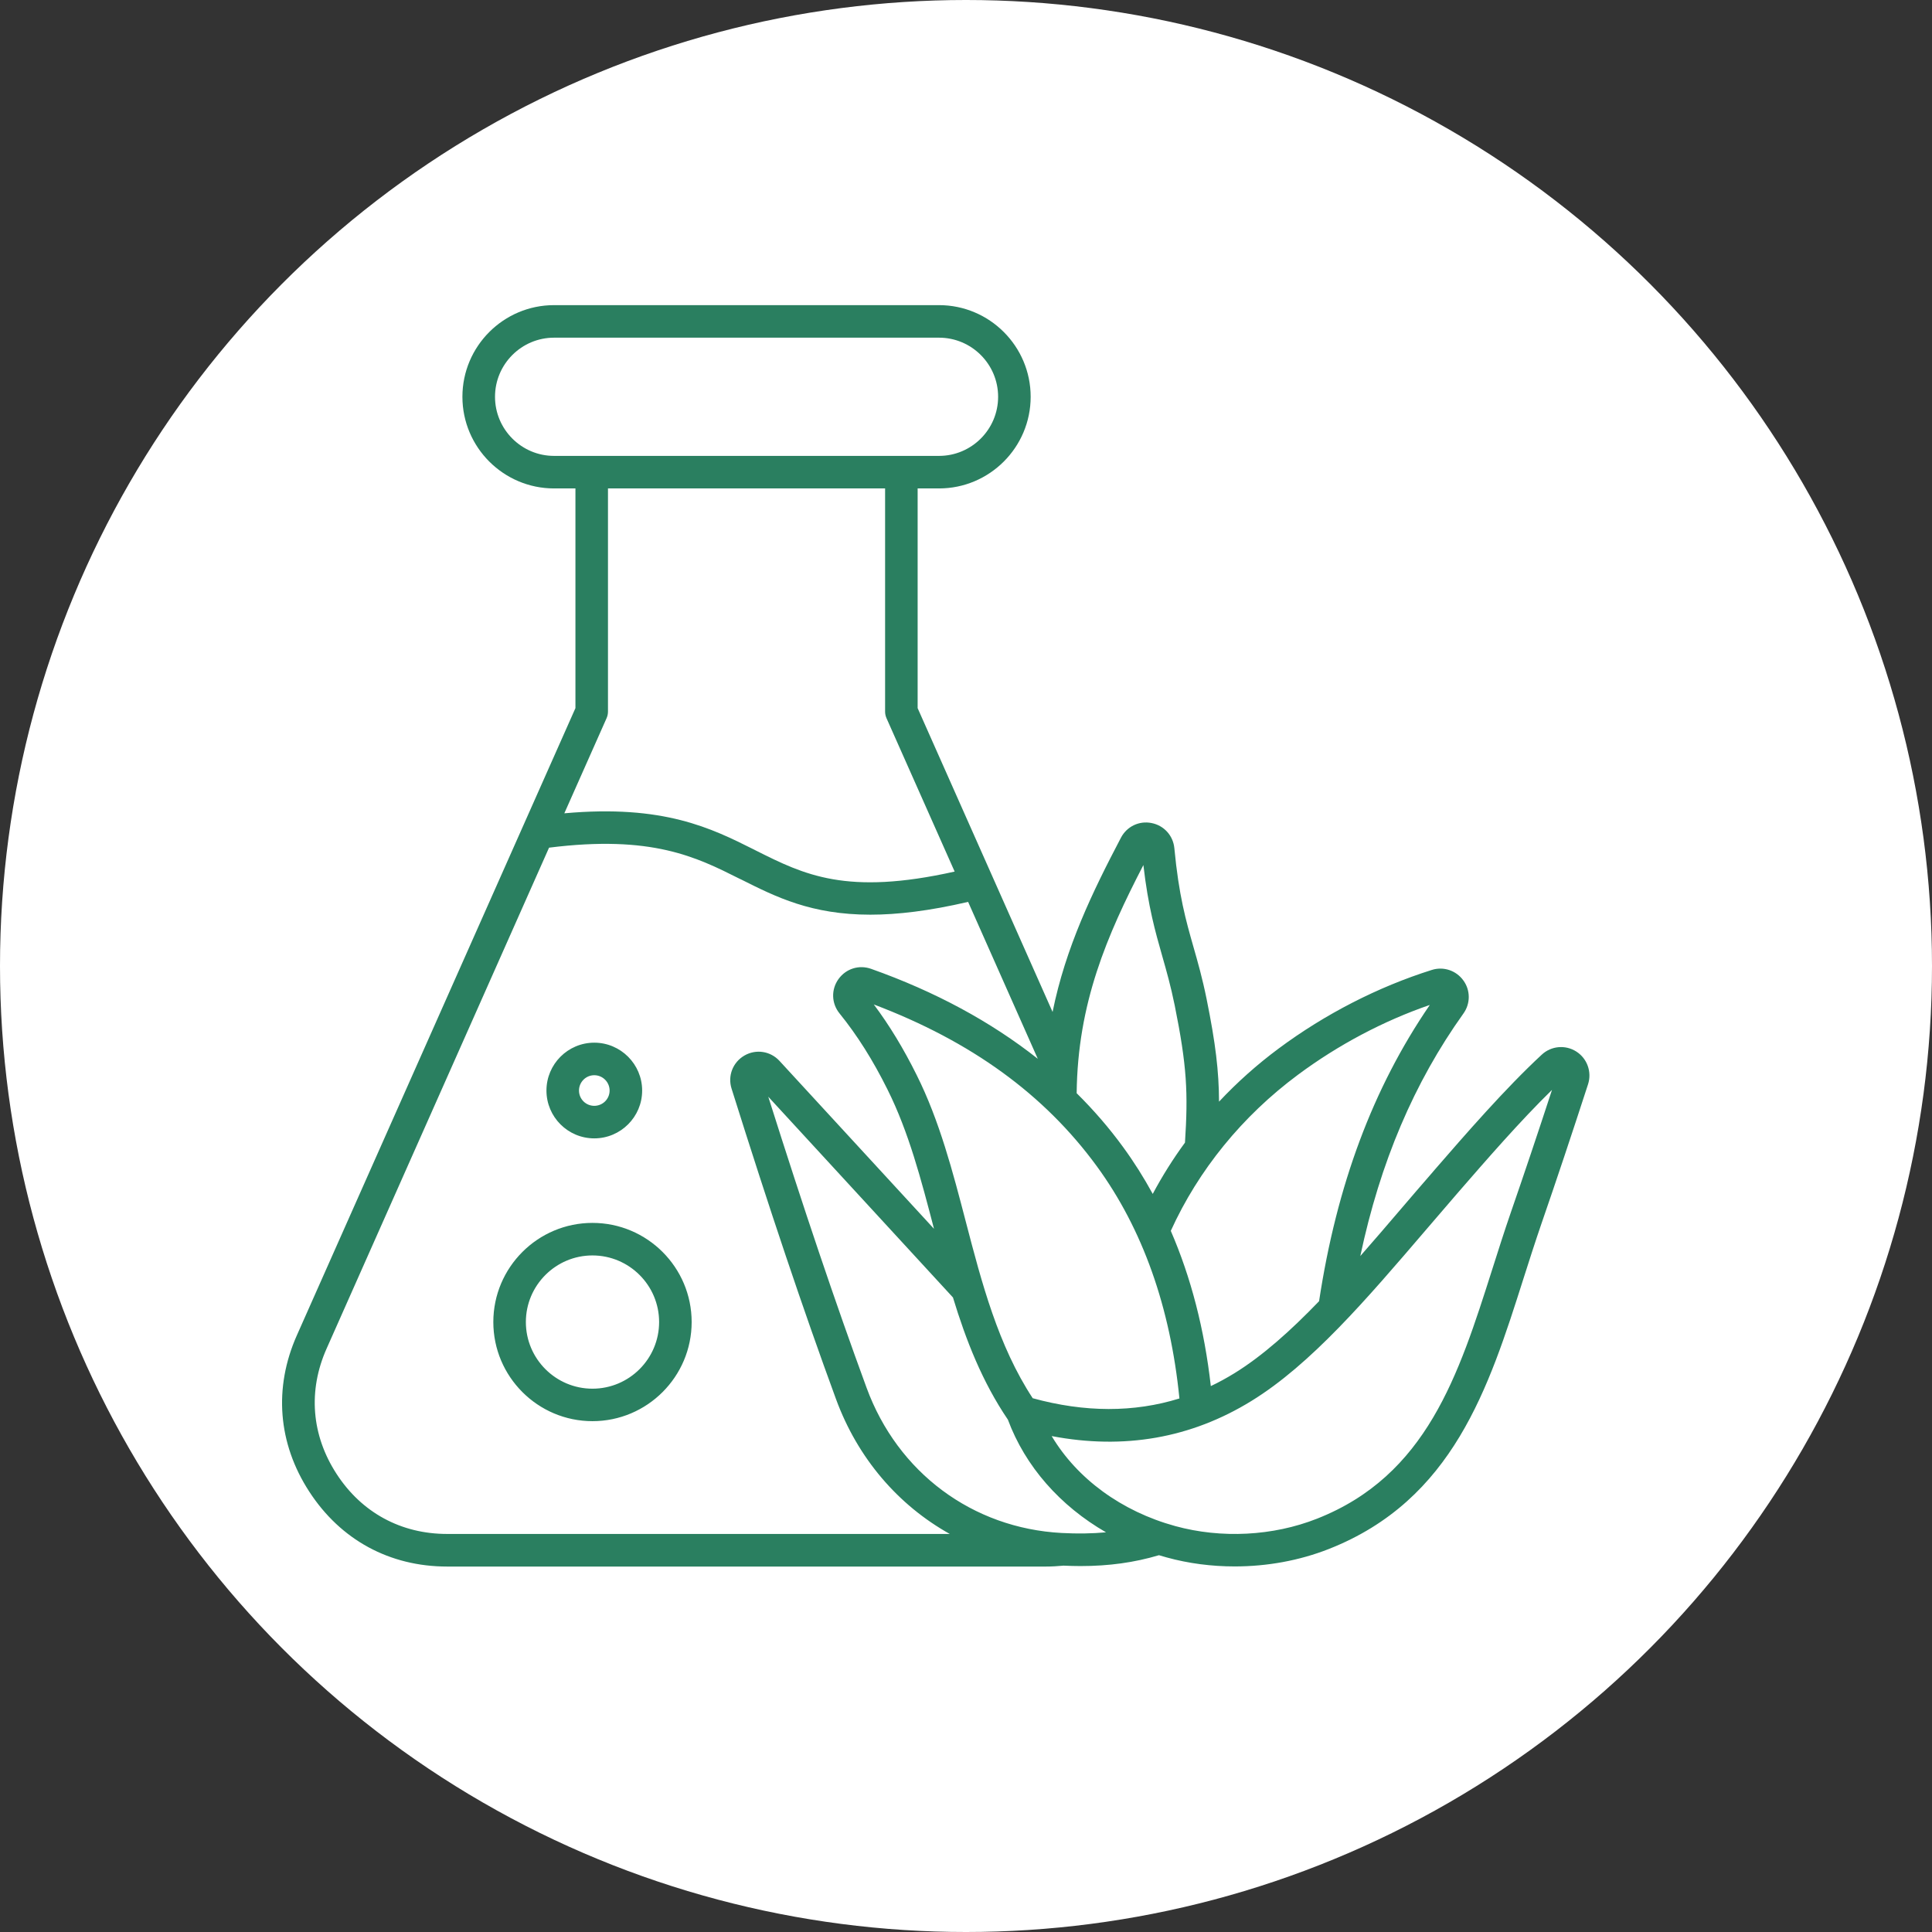
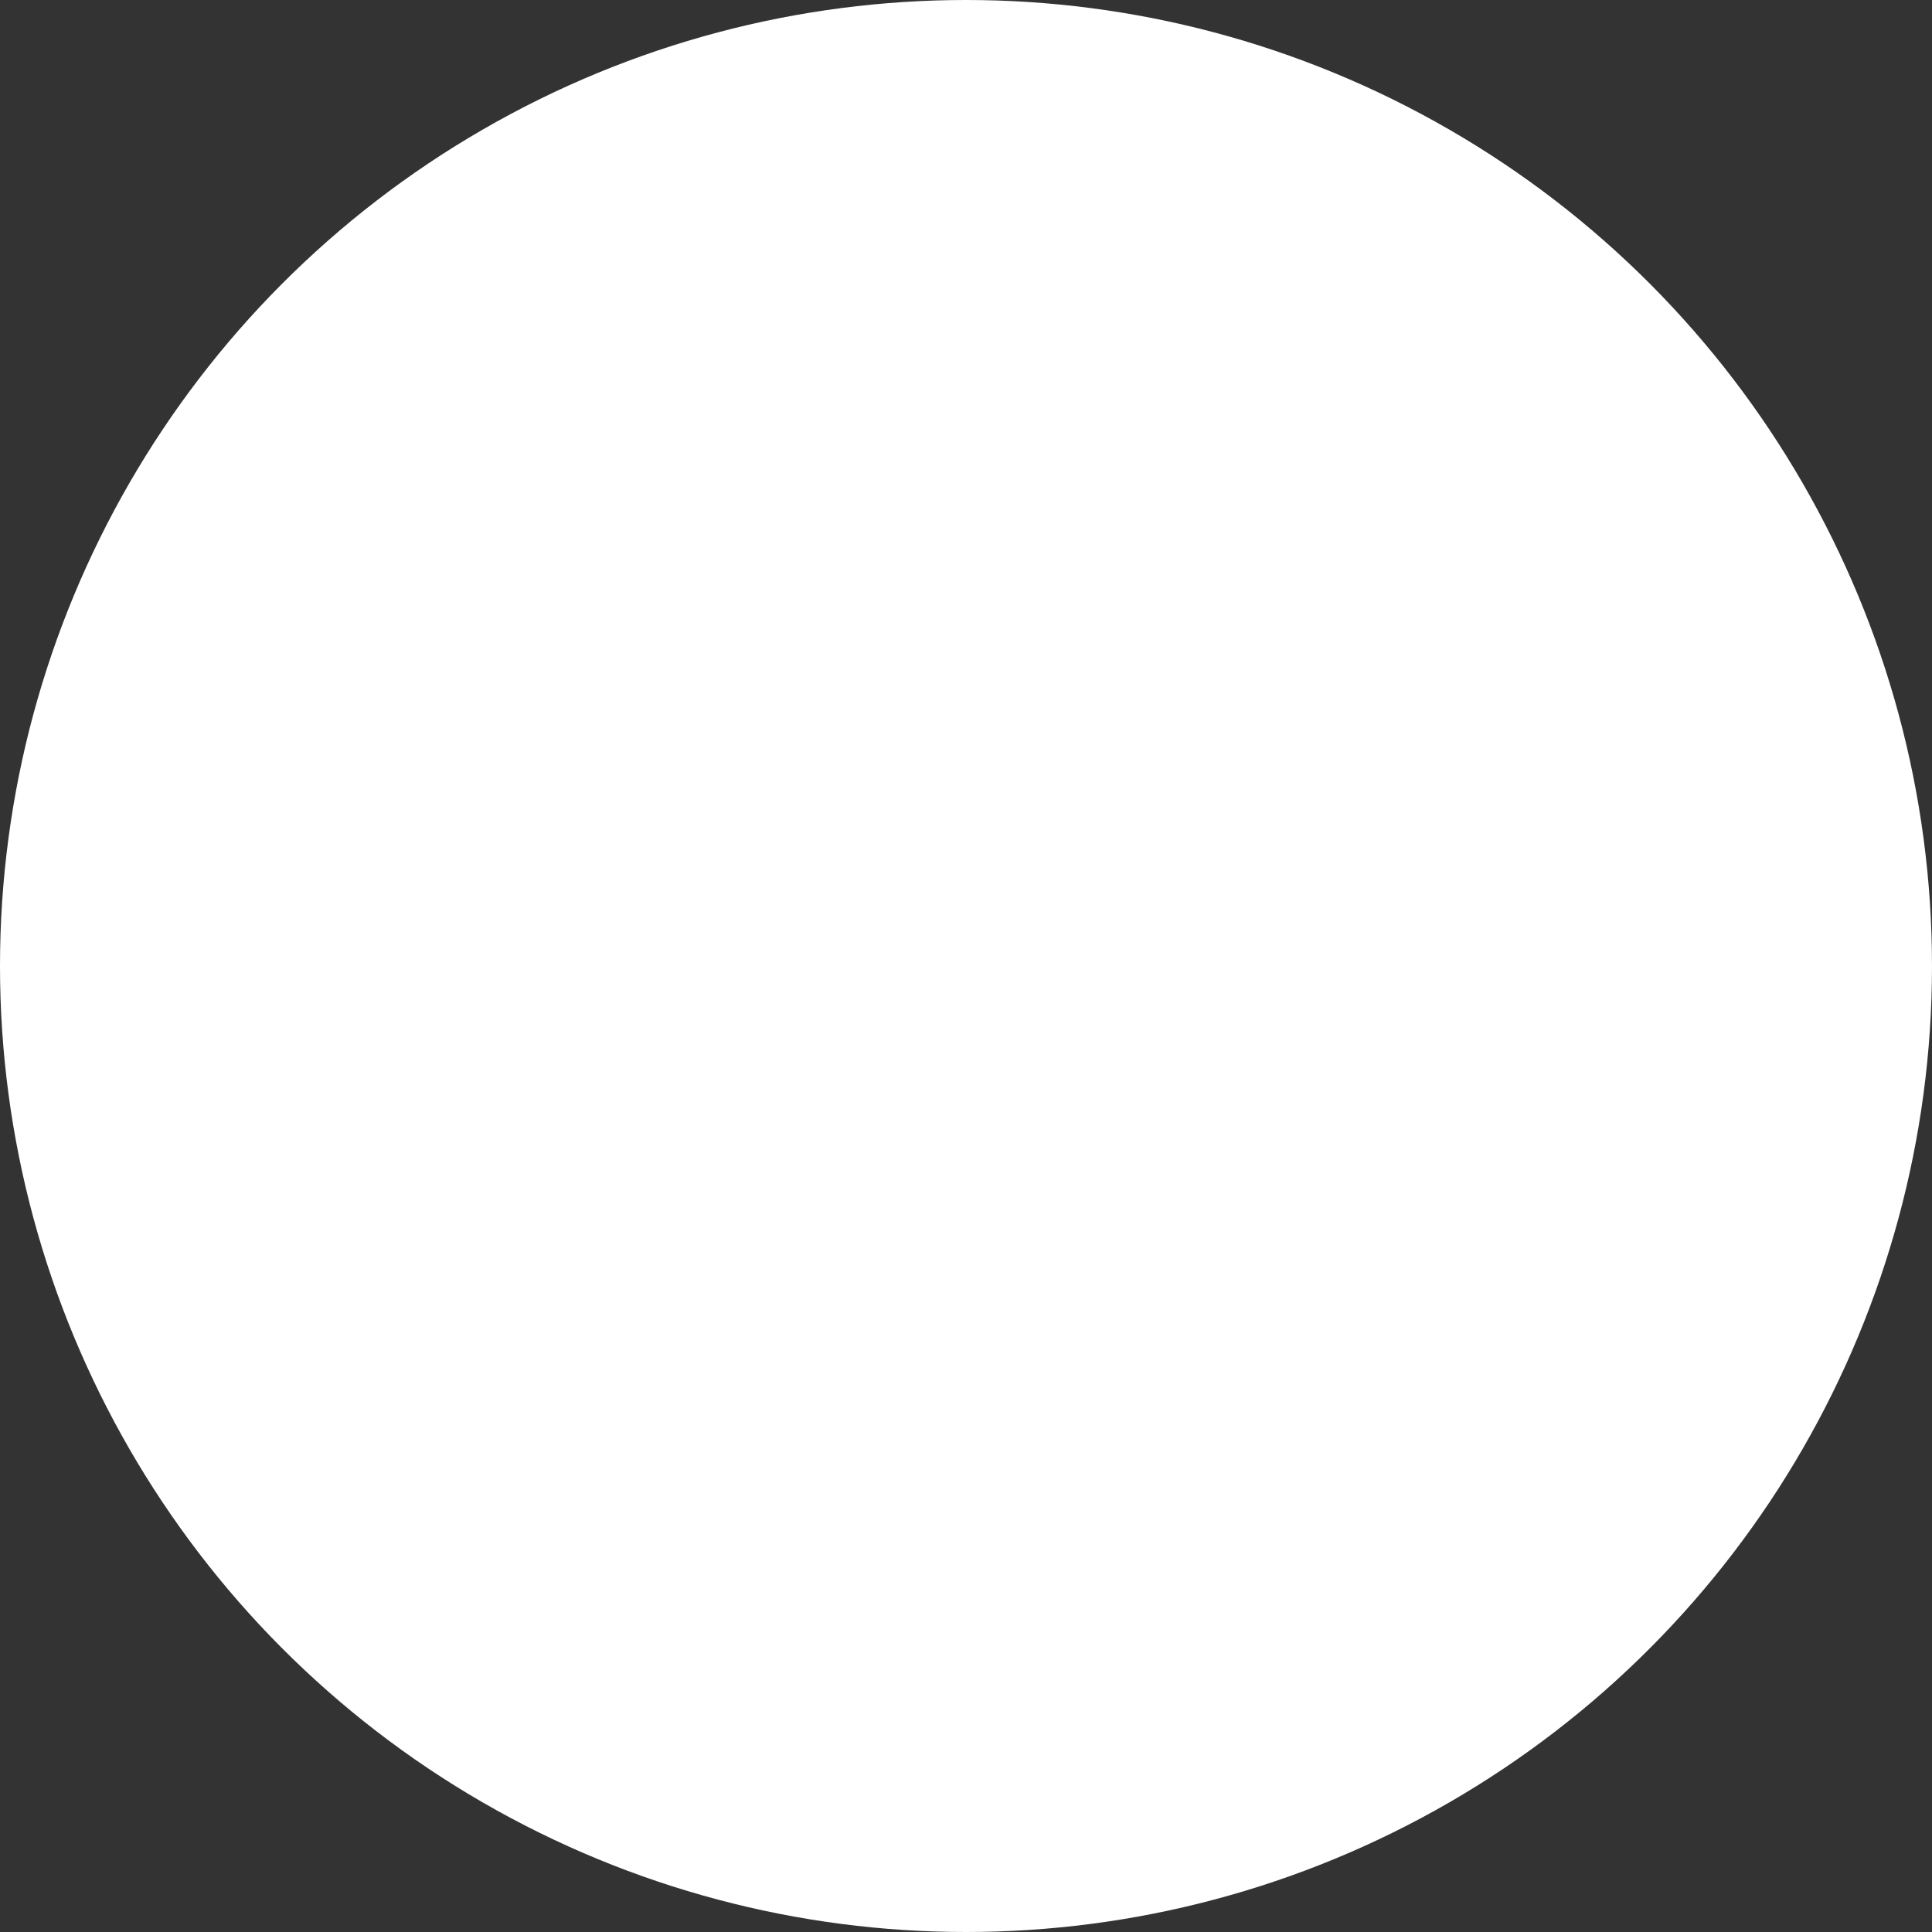
<svg xmlns="http://www.w3.org/2000/svg" fill="none" viewBox="0 0 32 32" height="32" width="32">
  <rect x="0" y="0" width="32" height="32" fill="#333333" stroke="none" />
  <circle fill="white" r="16" cy="16" cx="16" />
-   <path fill="#2A7F60" d="M9.813 20.255C8.908 20.255 8.171 20.991 8.171 21.897C8.171 22.802 8.908 23.539 9.813 23.539C10.719 23.539 11.456 22.802 11.456 21.897C11.456 20.991 10.719 20.255 9.813 20.255ZM9.813 23.001C9.205 23.001 8.71 22.506 8.71 21.897C8.71 21.289 9.205 20.794 9.813 20.794C10.422 20.794 10.917 21.289 10.917 21.897C10.917 22.506 10.422 23.001 9.813 23.001ZM9.843 18.855C10.28 18.855 10.636 18.5 10.636 18.063C10.636 17.626 10.28 17.27 9.843 17.27C9.406 17.27 9.051 17.626 9.051 18.063C9.051 18.5 9.406 18.855 9.843 18.855ZM9.843 17.809C9.983 17.809 10.097 17.923 10.097 18.063C10.097 18.203 9.983 18.316 9.843 18.316C9.703 18.316 9.59 18.203 9.59 18.063C9.59 17.923 9.703 17.809 9.843 17.809ZM26.109 17.417C25.929 17.302 25.694 17.322 25.537 17.468C24.932 18.028 24.275 18.785 23.748 19.392L23.729 19.415C23.549 19.621 23.374 19.826 23.201 20.028C22.975 20.292 22.752 20.553 22.531 20.804C22.86 19.252 23.421 17.931 24.239 16.787C24.357 16.622 24.357 16.401 24.237 16.238C24.118 16.074 23.909 16.004 23.716 16.065C22.826 16.345 21.948 16.795 21.177 17.368C20.82 17.633 20.49 17.928 20.191 18.247C20.189 17.743 20.134 17.282 19.985 16.546C19.915 16.201 19.84 15.938 19.767 15.683C19.643 15.247 19.525 14.835 19.451 14.049C19.431 13.84 19.279 13.672 19.073 13.632C18.867 13.591 18.664 13.689 18.567 13.874C18.092 14.779 17.651 15.69 17.434 16.761L15.199 11.729V8.09H15.553C16.39 8.09 17.071 7.409 17.071 6.572C17.071 5.735 16.39 5.054 15.553 5.054H9.177C8.34 5.054 7.659 5.735 7.659 6.572C7.659 7.409 8.34 8.09 9.177 8.09H9.531V11.729L4.917 22.117C4.53 22.988 4.603 23.908 5.123 24.707C5.642 25.506 6.453 25.947 7.407 25.947H17.324C17.421 25.947 17.519 25.941 17.615 25.932C17.71 25.936 17.803 25.939 17.894 25.939C18.368 25.939 18.79 25.88 19.196 25.759C19.238 25.772 19.281 25.784 19.324 25.796C19.687 25.896 20.069 25.945 20.451 25.945C20.987 25.945 21.523 25.848 22.01 25.656C24.067 24.846 24.659 22.985 25.231 21.185C25.327 20.883 25.427 20.571 25.531 20.268C25.778 19.554 26.03 18.799 26.303 17.959C26.369 17.755 26.289 17.532 26.109 17.417ZM21.499 17.801C22.165 17.306 22.915 16.909 23.682 16.645C22.74 18.02 22.14 19.629 21.848 21.552C21.379 22.039 20.914 22.456 20.446 22.745C20.317 22.824 20.188 22.895 20.055 22.958C19.949 22.019 19.727 21.159 19.392 20.387C19.85 19.379 20.576 18.486 21.499 17.801ZM17.105 23.159C16.534 22.291 16.26 21.245 15.996 20.232C15.782 19.412 15.562 18.564 15.183 17.806C14.965 17.367 14.732 16.983 14.473 16.637C16.087 17.248 17.297 18.127 18.167 19.317C18.925 20.355 19.384 21.648 19.535 23.163C18.782 23.397 17.969 23.396 17.105 23.159ZM18.938 14.328C19.018 15.022 19.136 15.433 19.249 15.831C19.319 16.076 19.391 16.329 19.457 16.653C19.66 17.659 19.68 18.101 19.627 18.925C19.428 19.197 19.25 19.48 19.093 19.775C18.945 19.504 18.782 19.245 18.602 18.999C18.372 18.683 18.115 18.386 17.833 18.107C17.849 16.615 18.334 15.496 18.938 14.328ZM8.199 6.572C8.199 6.032 8.638 5.593 9.177 5.593H15.553C16.093 5.593 16.532 6.032 16.532 6.572C16.532 7.112 16.093 7.551 15.553 7.551H9.177C8.637 7.551 8.199 7.111 8.199 6.572ZM10.047 11.895C10.062 11.861 10.07 11.824 10.07 11.786V8.09H14.66V11.786C14.66 11.824 14.668 11.861 14.683 11.895L15.812 14.436C14.019 14.837 13.321 14.489 12.521 14.088L12.488 14.071C11.783 13.718 10.991 13.322 9.347 13.471L10.047 11.895ZM5.575 24.413C5.158 23.772 5.099 23.034 5.41 22.336L9.094 14.04C10.796 13.826 11.533 14.195 12.246 14.553L12.28 14.569C12.852 14.856 13.437 15.15 14.416 15.15C14.862 15.15 15.39 15.088 16.035 14.938L17.189 17.537C16.413 16.923 15.491 16.424 14.428 16.047C14.228 15.976 14.011 16.044 13.887 16.218C13.764 16.391 13.771 16.619 13.905 16.785C14.199 17.148 14.459 17.561 14.7 18.046C15.051 18.75 15.255 19.529 15.47 20.353L12.911 17.572C12.761 17.409 12.522 17.372 12.33 17.483C12.138 17.594 12.05 17.82 12.117 18.031C12.749 20.043 13.298 21.677 13.846 23.171C14.206 24.154 14.877 24.93 15.731 25.407H7.406C6.642 25.407 5.991 25.054 5.575 24.413ZM17.585 25.391C16.106 25.312 14.868 24.39 14.353 22.985C13.835 21.573 13.316 20.034 12.725 18.165L15.784 21.49C15.999 22.197 16.27 22.89 16.694 23.514C16.981 24.288 17.56 24.943 18.319 25.38C18.089 25.401 17.847 25.405 17.585 25.391ZM25.021 20.091C24.914 20.401 24.814 20.717 24.717 21.022C24.158 22.779 23.631 24.439 21.812 25.155C21.084 25.442 20.23 25.486 19.467 25.277C18.573 25.032 17.839 24.49 17.419 23.786C18.618 24.015 19.729 23.82 20.728 23.204C21.712 22.599 22.634 21.52 23.611 20.379C23.783 20.178 23.958 19.974 24.136 19.768L24.155 19.746C24.616 19.215 25.178 18.568 25.706 18.052C25.466 18.786 25.241 19.455 25.021 20.091Z" />
</svg>